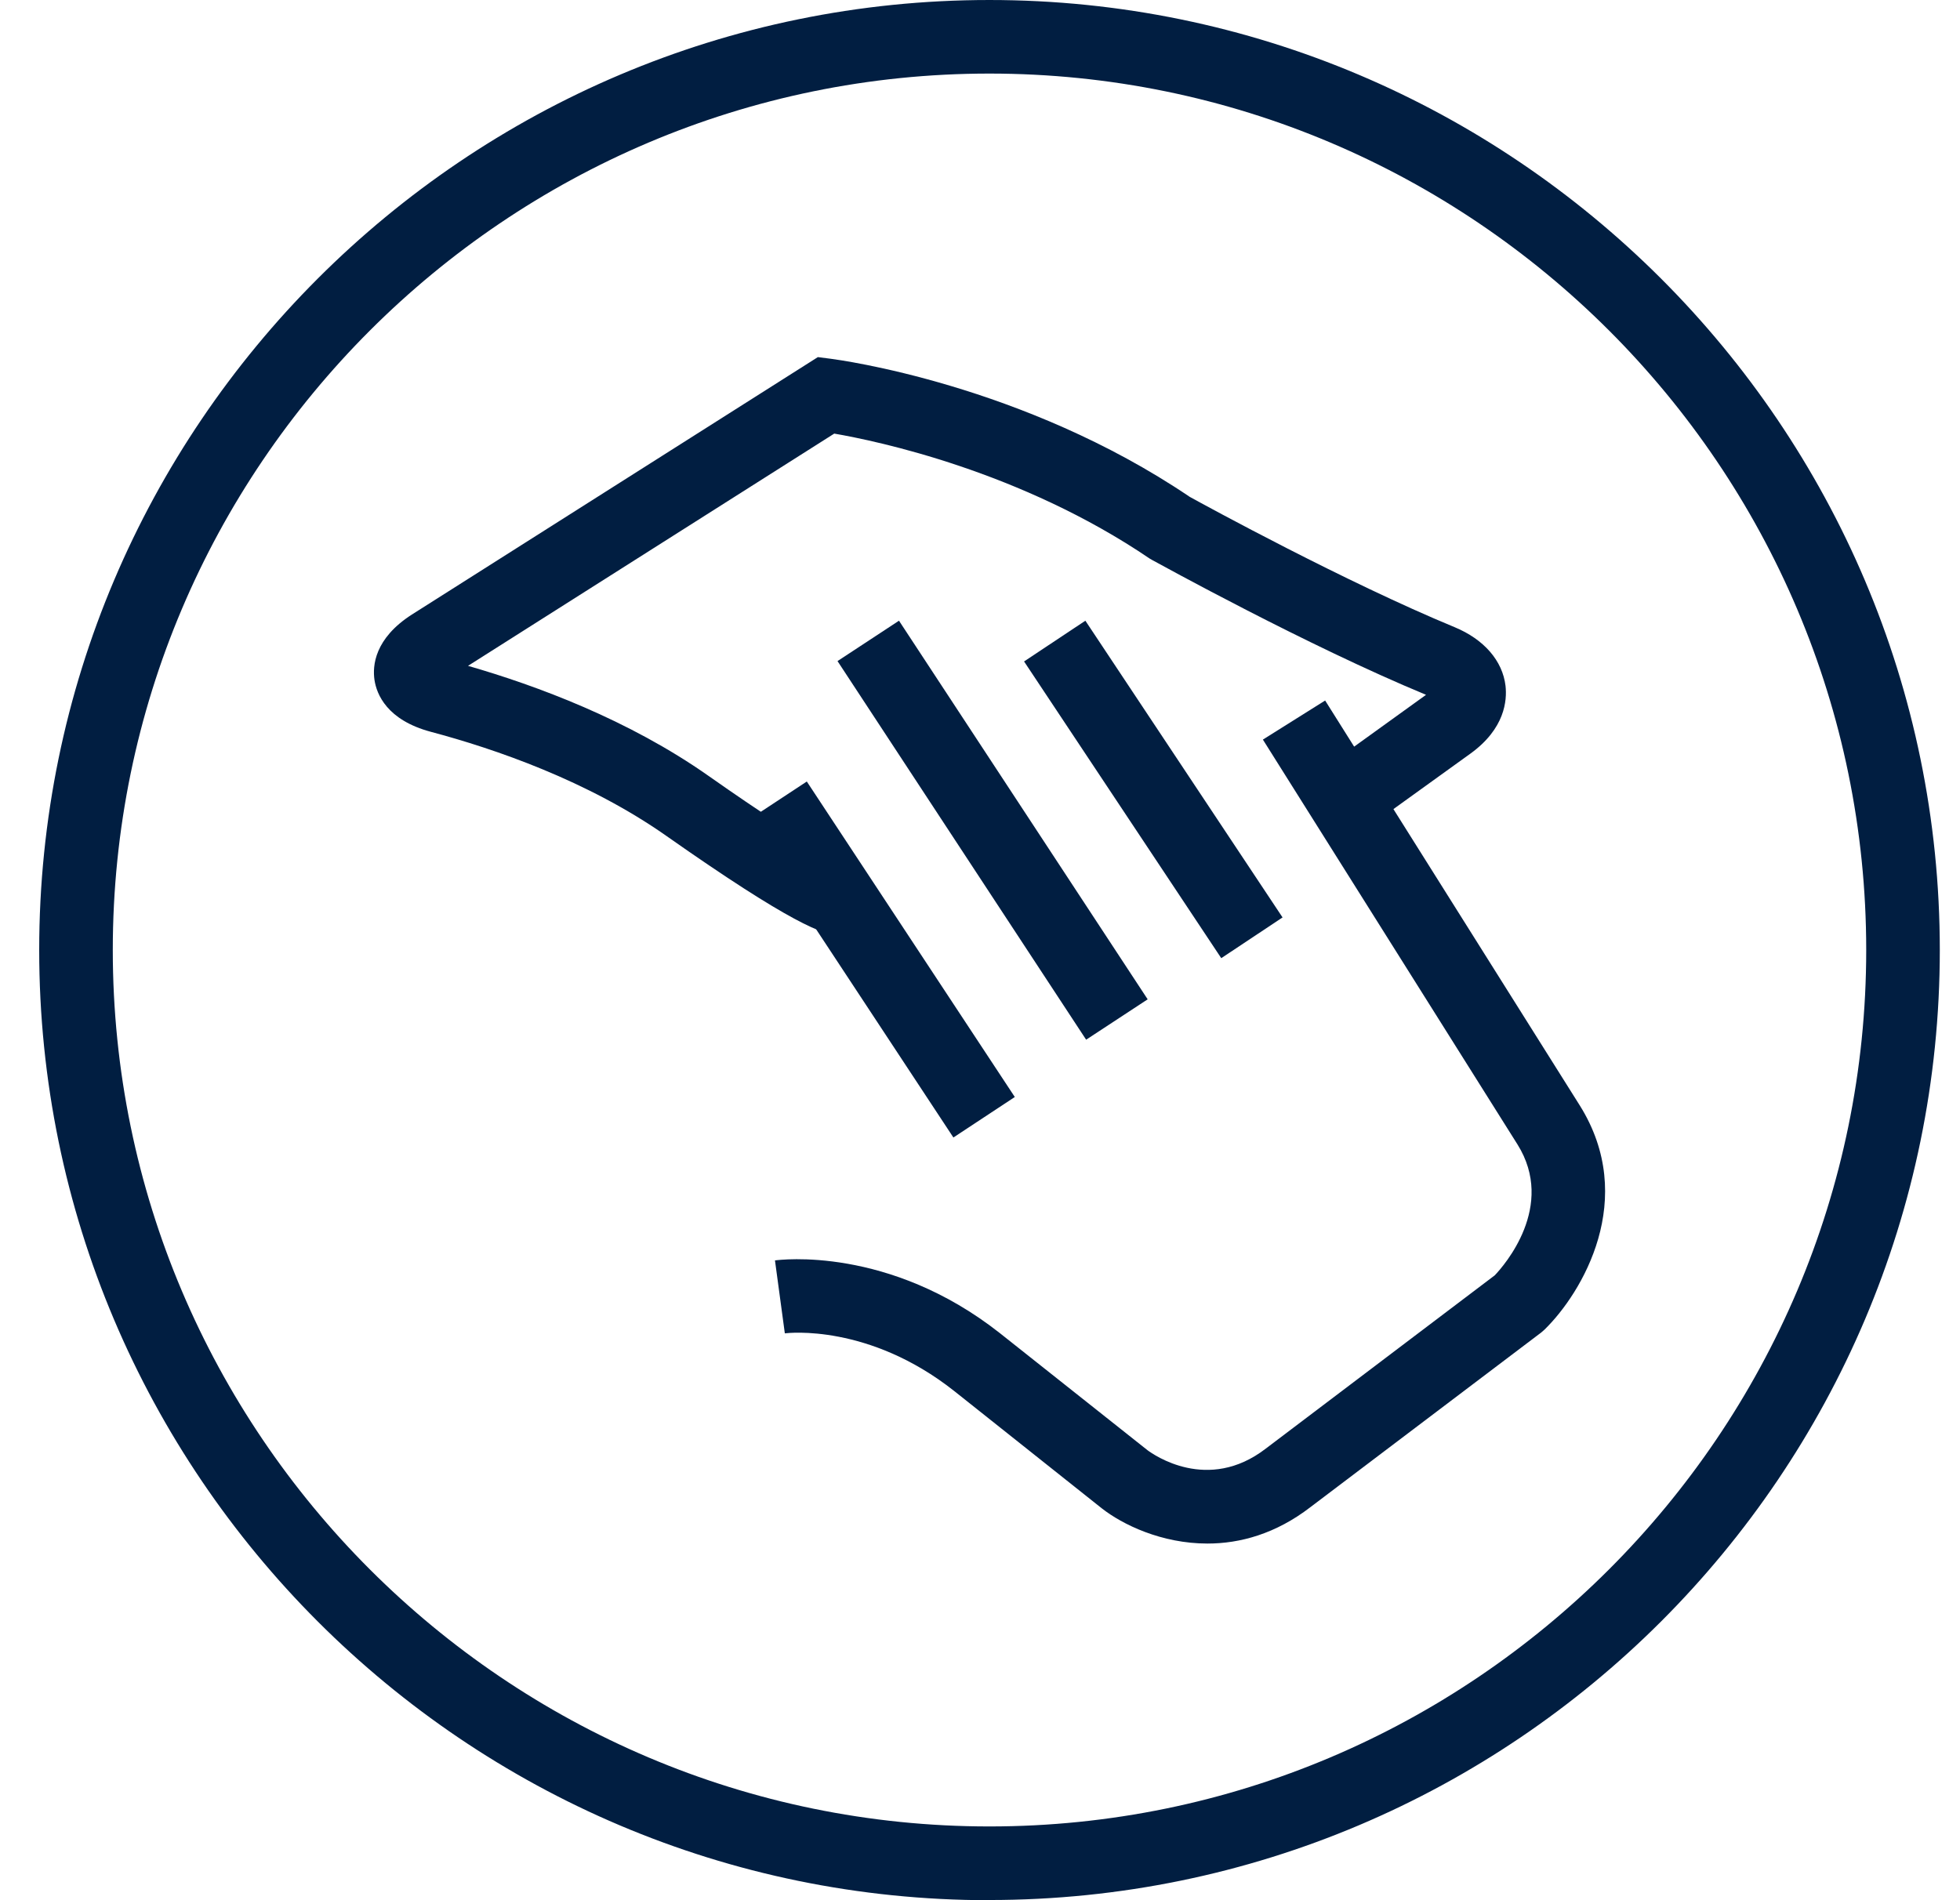
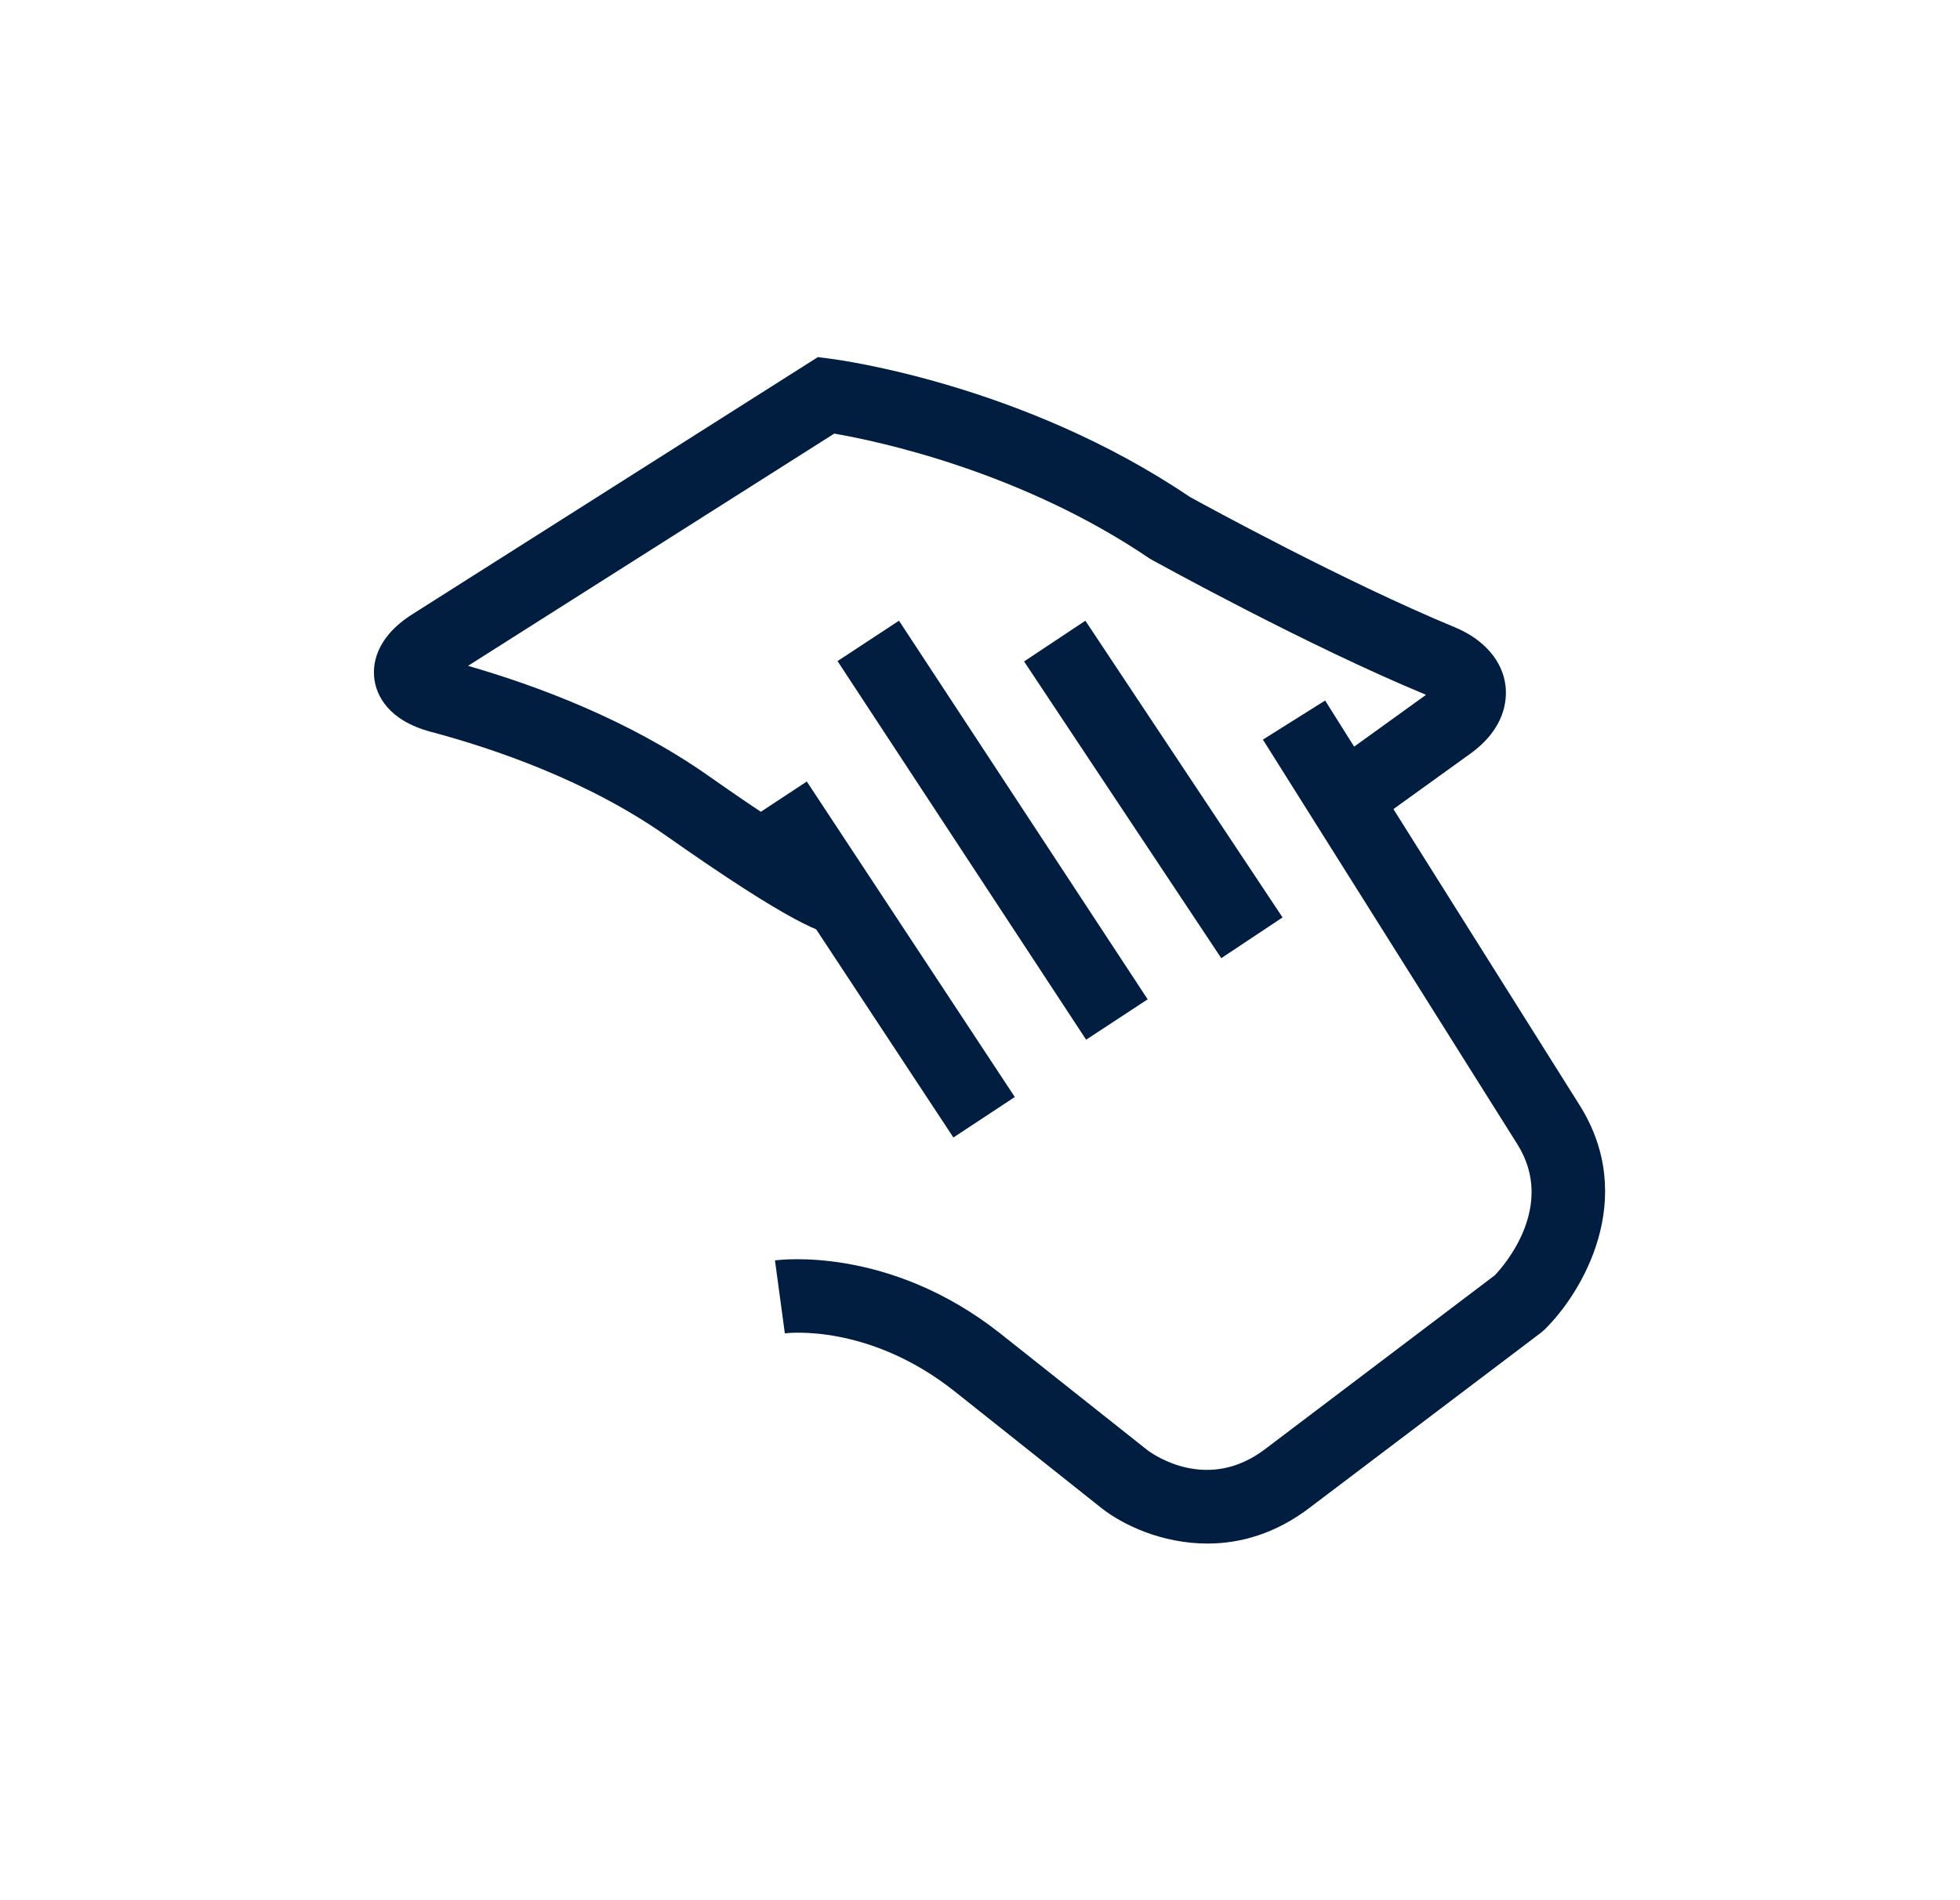
<svg xmlns="http://www.w3.org/2000/svg" width="33" height="32" viewBox="0 0 33 32" fill="none">
  <g clip-path="url(#clip0_301_4669)">
-     <path d="M16.658 32C7.838 32 0.66 24.822 0.66 15.998C0.66 7.174 7.838 3.05176e-05 16.658 3.05176e-05C25.479 3.05176e-05 32.66 7.178 32.66 15.998C32.66 24.819 25.482 31.997 16.658 31.997V32ZM16.658 1.239C8.521 1.239 1.899 7.861 1.899 15.998C1.899 24.135 8.521 30.758 16.658 30.758C24.795 30.758 31.421 24.135 31.421 15.998C31.421 7.861 24.799 1.239 16.658 1.239Z" fill="#011E41" />
    <path d="M13.584 13.161L12.55 13.842L16.052 19.156L17.086 18.474L13.584 13.161Z" fill="#011E41" />
-     <path d="M15.136 10.453L14.101 11.133L18.287 17.509L19.323 16.829L15.136 10.453Z" fill="#011E41" />
+     <path d="M15.136 10.453L14.101 11.133L18.287 17.509L19.323 16.829Z" fill="#011E41" />
    <path d="M18.274 10.453L17.242 11.139L20.562 16.136L21.594 15.45L18.274 10.453Z" fill="#011E41" />
    <path d="M20.329 25.994C19.557 25.994 18.899 25.675 18.548 25.399L16.064 23.424C14.63 22.291 13.271 22.447 13.214 22.454L13.048 21.226C13.126 21.215 14.966 20.978 16.835 22.451L19.32 24.422C19.416 24.493 20.336 25.148 21.313 24.394L25.167 21.477C25.323 21.314 26.201 20.313 25.549 19.272L21.263 12.455L22.311 11.797L26.597 18.614C27.584 20.189 26.639 21.771 26.006 22.39L25.949 22.44L22.063 25.381C21.479 25.831 20.877 25.994 20.332 25.994H20.329Z" fill="#011E41" />
    <path d="M14.131 15.751C13.876 15.751 13.324 15.556 11.218 14.076C9.898 13.149 8.333 12.611 7.254 12.324C6.514 12.126 6.341 11.691 6.305 11.45C6.27 11.213 6.305 10.753 6.935 10.349L13.77 6.014L13.989 6.042C14.12 6.06 17.221 6.467 20.031 8.367C20.293 8.512 22.651 9.801 24.491 10.562C24.986 10.767 25.298 11.128 25.348 11.549C25.376 11.797 25.337 12.271 24.76 12.689L23.238 13.786L22.512 12.781L24.01 11.701C22.003 10.87 19.515 9.493 19.408 9.436L19.359 9.408C17.186 7.932 14.765 7.426 14.046 7.302L7.88 11.213C9.034 11.546 10.581 12.119 11.926 13.064C13.788 14.374 14.237 14.519 14.255 14.526C14.251 14.526 14.159 14.498 14.025 14.522L14.248 15.74C14.213 15.747 14.174 15.754 14.127 15.754L14.131 15.751Z" fill="#011E41" />
  </g>
  <defs>
    <clipPath id="clip0_301_4669">
      <rect width="32" height="32" fill="white" transform="translate(0.66 3.05176e-05)" />
    </clipPath>
  </defs>
</svg>